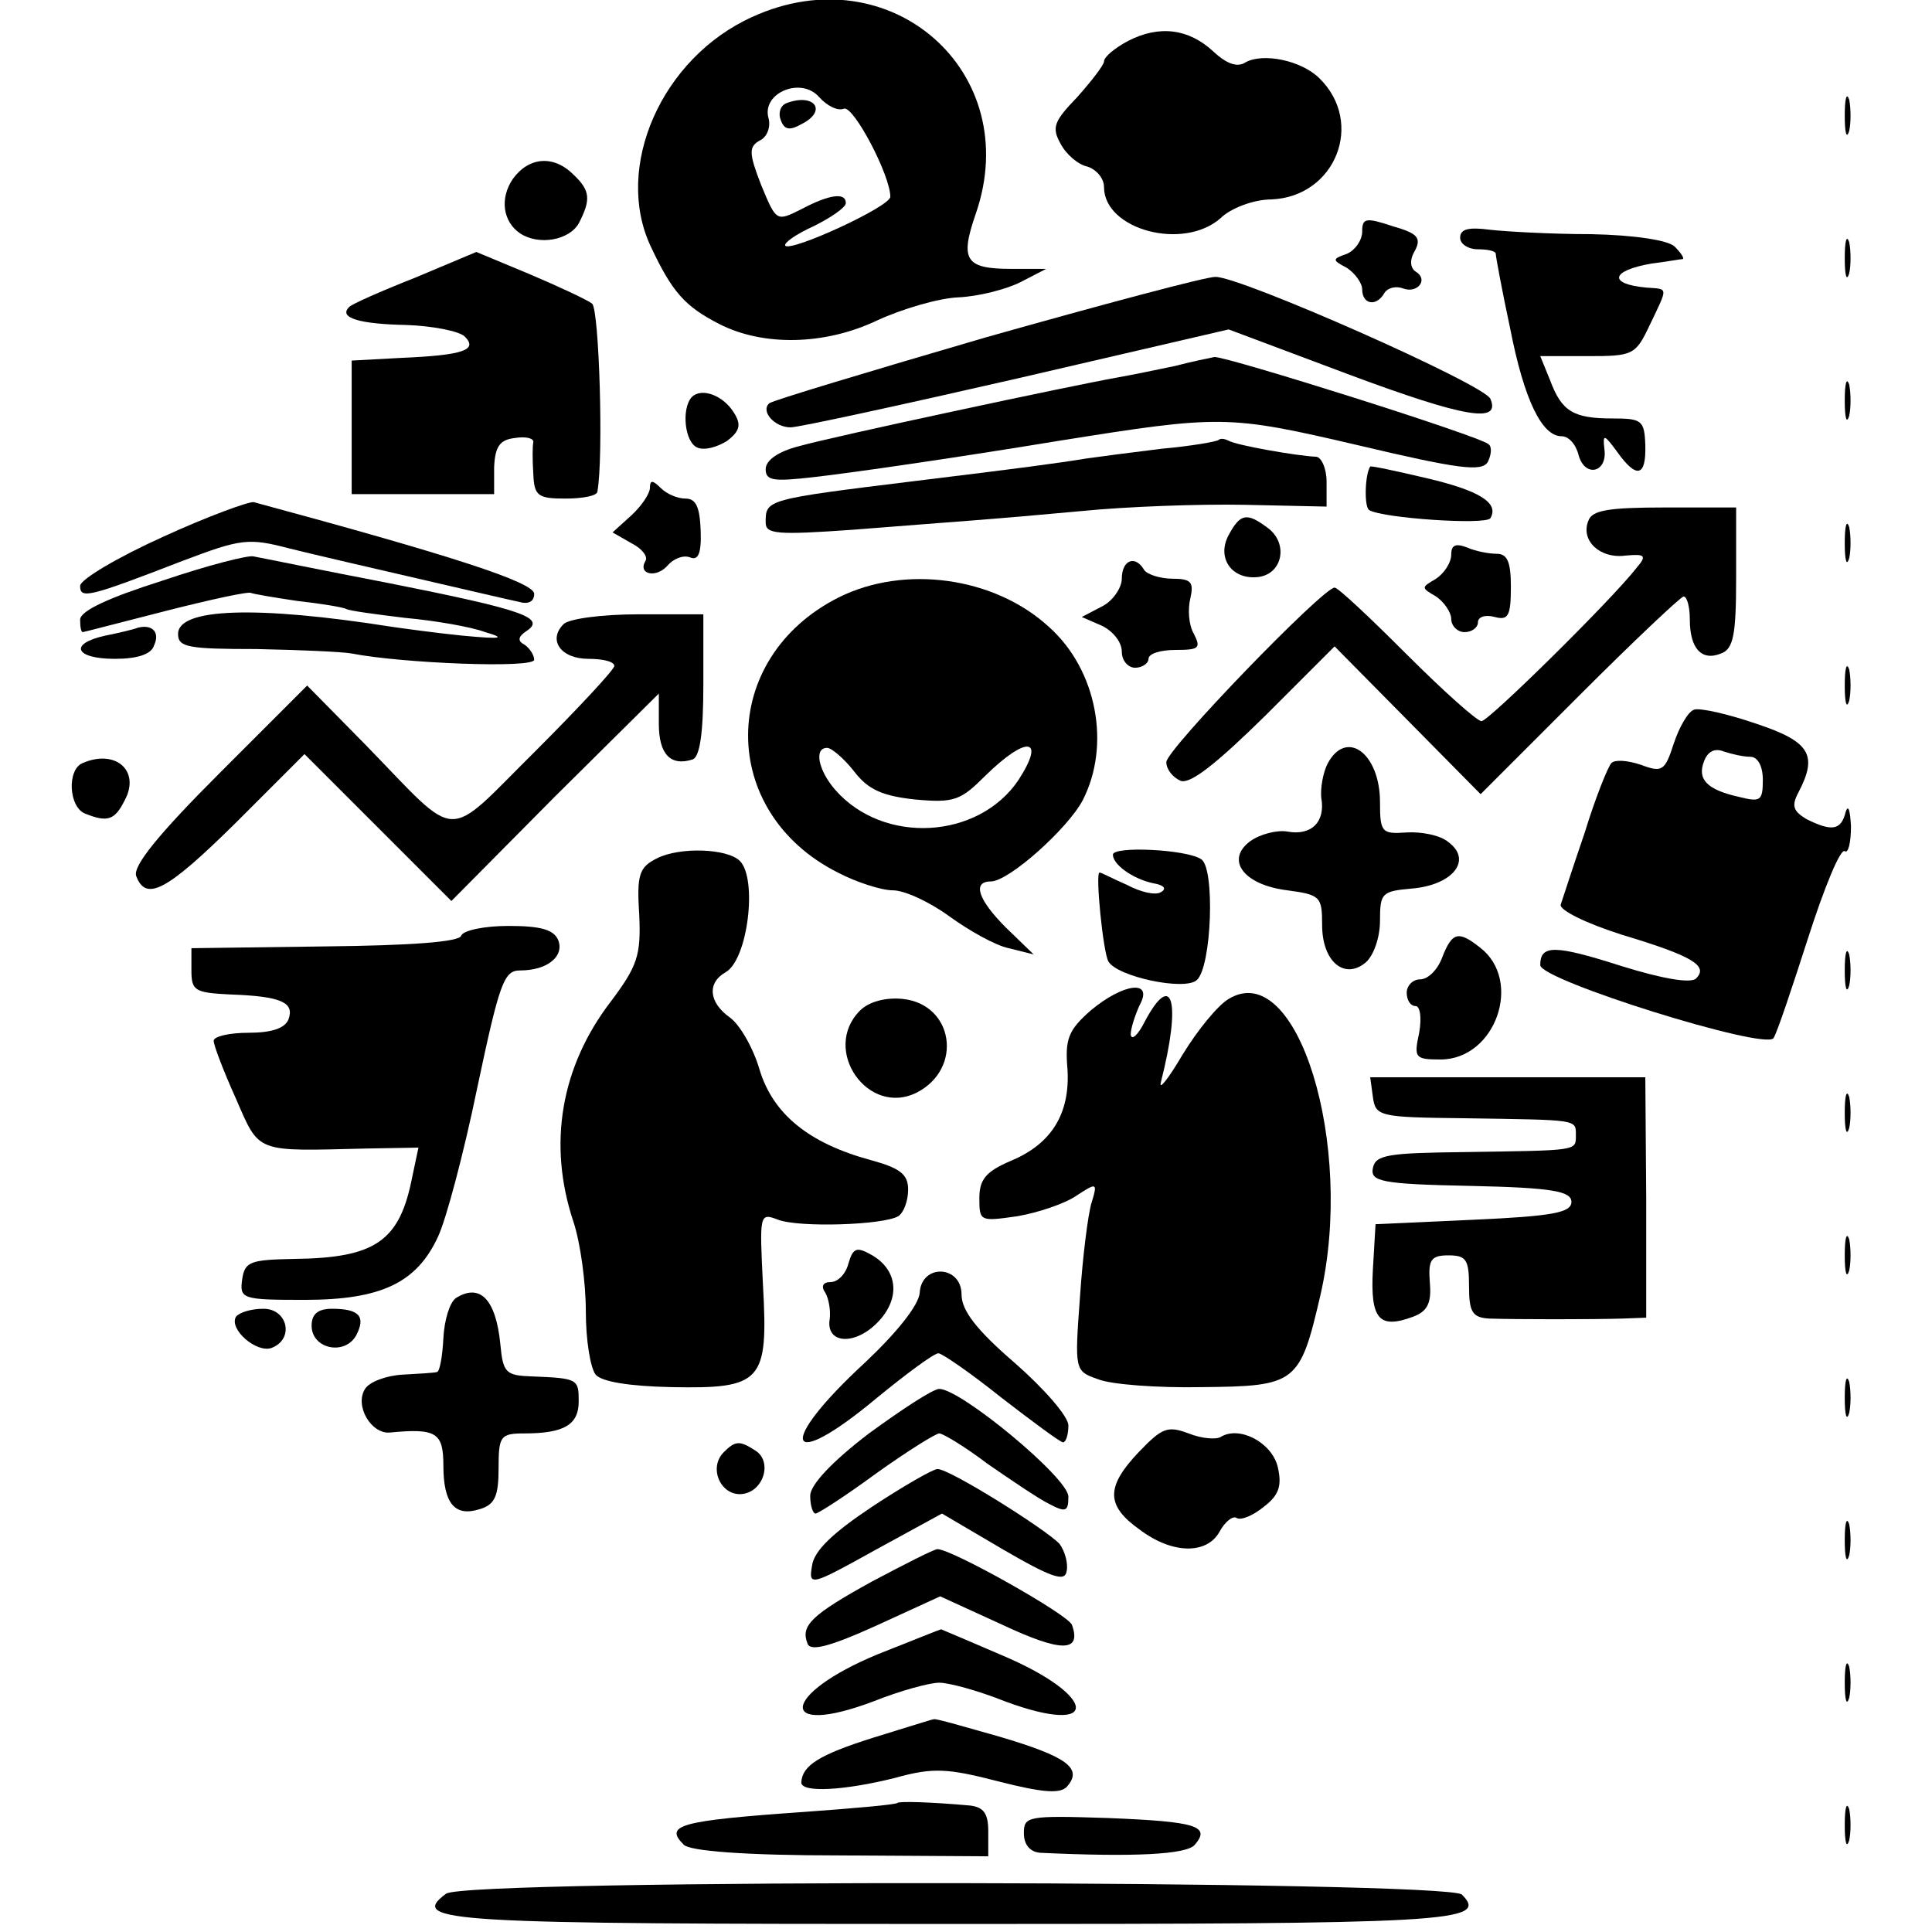
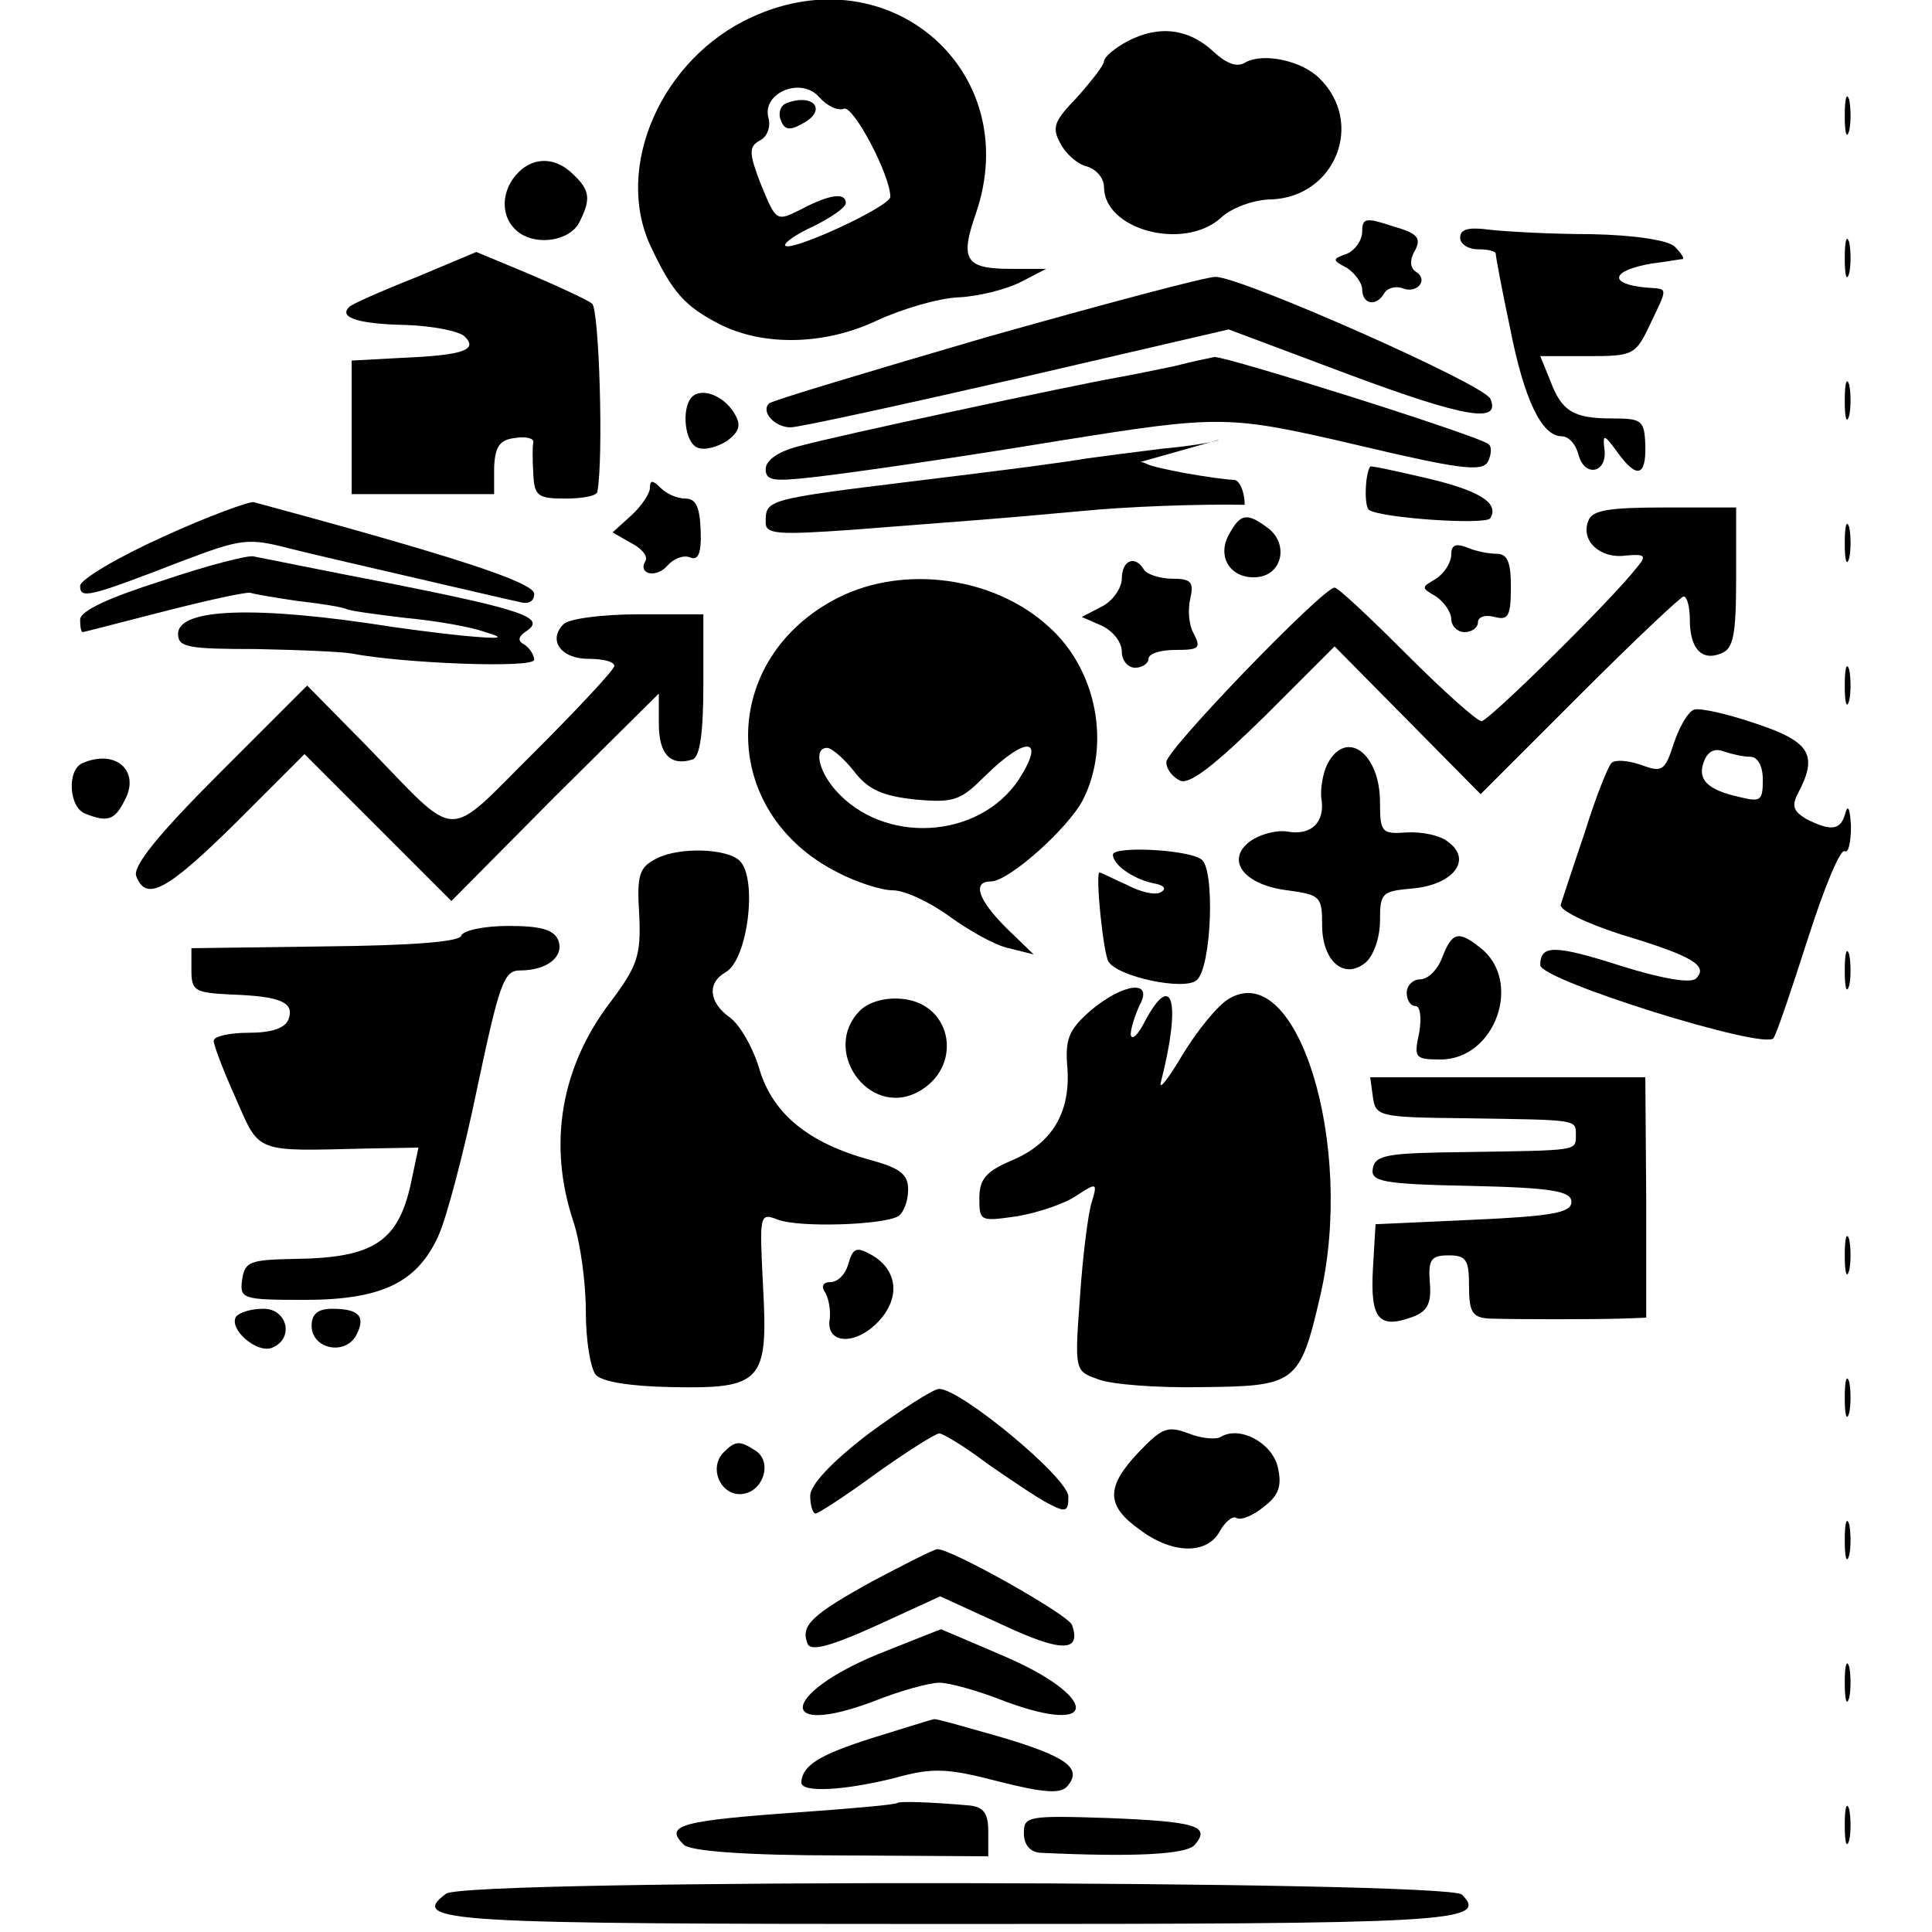
<svg xmlns="http://www.w3.org/2000/svg" version="1.0" width="217pt" height="217pt" viewBox="0 0 217 217" preserveAspectRatio="xMidYMid meet">
  <g transform="translate(0,217) scale(0.1,-0.1)" fill="#000000" stroke="none">
    <path d="M845 2151 c-102 -46 -156 -169 -114 -258 24 -51 38 -67 77 -87 49 -25 118 -24 177 4 28 13 69 25 91 26 23 1 54 9 70 17 l29 15 -39 0 c-52 0 -58 10 -40 62 55 159 -96 292 -251 221z m103 -103 c11 3 52 -75 52 -99 0 -11 -111 -62 -118 -55 -2 3 12 13 32 22 20 10 36 21 36 26 0 12 -18 10 -50 -7 -28 -14 -28 -14 -45 27 -14 36 -14 43 -2 50 9 4 13 16 10 26 -7 28 37 46 57 23 9 -10 21 -16 28 -13z" />
    <path d="M883 2054 c-7 -3 -9 -12 -6 -19 4 -11 10 -12 24 -4 29 15 13 35 -18 23z" />
    <path d="M1267 2124 c-15 -8 -27 -18 -27 -23 0 -4 -14 -22 -30 -40 -26 -27 -29 -34 -19 -52 6 -12 20 -24 30 -26 10 -3 19 -13 19 -23 0 -48 89 -72 131 -35 11 11 37 21 57 21 72 3 105 86 54 136 -20 20 -63 29 -83 18 -9 -6 -21 -2 -36 12 -28 26 -61 30 -96 12z" />
    <path d="M2072 2040 c0 -19 2 -27 5 -17 2 9 2 25 0 35 -3 9 -5 1 -5 -18z" />
    <path d="M576 1969 c-15 -22 -11 -48 8 -61 21 -14 55 -8 66 11 14 27 13 37 -6 55 -22 22 -50 20 -68 -5z" />
    <path d="M1530 1910 c0 -10 -8 -21 -17 -25 -17 -6 -17 -7 0 -16 9 -6 17 -17 17 -24 0 -17 16 -20 25 -4 4 6 13 8 21 5 16 -6 29 10 14 19 -6 4 -7 13 -1 23 8 15 3 20 -25 28 -30 10 -34 9 -34 -6z" />
    <path d="M1640 1903 c0 -7 9 -13 20 -13 11 0 20 -2 20 -5 0 -3 7 -41 16 -83 16 -82 36 -122 58 -122 8 0 16 -9 19 -21 7 -26 33 -20 29 7 -2 17 0 16 14 -3 22 -31 33 -29 32 7 -1 28 -4 30 -37 30 -44 0 -57 8 -70 43 l-11 27 53 0 c51 0 54 1 70 35 21 44 21 40 -4 42 -43 4 -40 19 6 27 17 2 32 5 35 5 2 1 -2 7 -9 14 -7 7 -44 13 -94 14 -45 0 -97 3 -114 5 -23 3 -33 1 -33 -9z" />
    <path d="M2072 1880 c0 -19 2 -27 5 -17 2 9 2 25 0 35 -3 9 -5 1 -5 -18z" />
    <path d="M466 1858 c-38 -15 -72 -30 -74 -33 -12 -12 12 -19 64 -20 30 -1 60 -7 66 -13 15 -15 -1 -21 -72 -24 l-55 -3 0 -75 0 -75 80 0 80 0 0 30 c1 23 6 31 23 33 12 2 22 0 21 -5 -1 -4 -1 -20 0 -35 1 -25 5 -28 36 -28 19 0 36 3 36 8 7 38 2 205 -6 211 -5 4 -37 19 -70 33 l-60 25 -69 -29z" />
    <path d="M1107 1791 c-130 -38 -240 -71 -243 -74 -10 -9 6 -27 24 -27 9 0 124 25 255 55 l237 55 136 -51 c129 -48 170 -55 158 -27 -6 16 -282 138 -309 137 -11 0 -127 -31 -258 -68z" />
    <path d="M1320 1759 c-19 -4 -48 -10 -65 -13 -51 -9 -318 -66 -357 -77 -24 -6 -38 -16 -38 -26 0 -13 9 -14 53 -9 45 5 168 23 277 41 182 29 189 29 335 -5 114 -27 139 -30 146 -19 4 8 5 17 1 20 -9 9 -295 99 -308 98 -5 -1 -25 -5 -44 -10z" />
    <path d="M2072 1720 c0 -19 2 -27 5 -17 2 9 2 25 0 35 -3 9 -5 1 -5 -18z" />
    <path d="M777 1724 c-12 -13 -8 -52 7 -57 8 -3 22 1 33 8 14 11 16 18 7 32 -12 19 -36 28 -47 17z" />
-     <path d="M1369 1676 c-2 -2 -31 -7 -64 -10 -33 -4 -71 -9 -85 -11 -30 -5 -75 -11 -190 -25 -171 -21 -170 -21 -170 -47 0 -13 13 -14 98 -8 126 10 149 11 257 21 50 5 132 8 183 7 l92 -2 0 28 c0 15 -6 28 -12 28 -22 1 -90 13 -98 18 -4 2 -9 3 -11 1z" />
+     <path d="M1369 1676 c-2 -2 -31 -7 -64 -10 -33 -4 -71 -9 -85 -11 -30 -5 -75 -11 -190 -25 -171 -21 -170 -21 -170 -47 0 -13 13 -14 98 -8 126 10 149 11 257 21 50 5 132 8 183 7 c0 15 -6 28 -12 28 -22 1 -90 13 -98 18 -4 2 -9 3 -11 1z" />
    <path d="M1539 1646 c-6 -9 -7 -46 -1 -49 15 -9 131 -17 136 -9 10 17 -12 31 -72 45 -34 8 -62 14 -63 13z" />
    <path d="M730 1622 c0 -6 -9 -20 -21 -31 l-21 -19 21 -12 c12 -6 19 -15 16 -20 -9 -15 12 -20 25 -5 6 7 17 12 25 9 9 -4 13 4 12 30 -1 26 -5 36 -17 36 -9 0 -21 5 -28 12 -9 9 -12 9 -12 0z" />
    <path d="M183 1567 c-51 -23 -93 -48 -93 -55 0 -15 9 -13 115 28 66 25 74 26 120 14 28 -7 93 -22 145 -34 52 -12 103 -24 113 -26 10 -3 17 0 17 9 0 13 -93 43 -315 103 -5 1 -52 -16 -102 -39z" />
    <path d="M1784 1585 c-9 -22 13 -43 42 -39 22 2 24 0 12 -14 -28 -36 -166 -172 -174 -172 -5 0 -43 34 -84 75 -41 41 -77 75 -81 75 -13 0 -189 -182 -189 -196 0 -8 7 -17 16 -21 11 -4 40 19 95 73 l78 78 82 -83 82 -83 111 111 c61 61 114 111 117 111 4 0 7 -12 7 -26 0 -32 13 -47 35 -38 14 5 17 21 17 85 l0 79 -80 0 c-63 0 -82 -3 -86 -15z" />
    <path d="M1380 1569 c-14 -26 4 -51 34 -47 27 4 33 38 10 55 -24 18 -31 16 -44 -8z" />
    <path d="M2072 1560 c0 -19 2 -27 5 -17 2 9 2 25 0 35 -3 9 -5 1 -5 -18z" />
    <path d="M1630 1547 c0 -9 -8 -21 -17 -27 -17 -10 -17 -10 0 -20 9 -6 17 -18 17 -25 0 -8 7 -15 15 -15 8 0 15 5 15 11 0 6 8 9 19 6 15 -4 18 1 18 34 0 28 -4 37 -16 37 -9 0 -24 3 -33 7 -13 5 -18 3 -18 -8z" />
    <path d="M183 1518 c-60 -19 -93 -34 -93 -44 0 -8 1 -14 3 -14 1 0 43 11 94 24 51 13 93 22 95 20 2 -1 25 -5 52 -9 27 -3 51 -7 55 -9 3 -2 33 -6 66 -10 33 -3 74 -10 90 -16 24 -7 18 -8 -25 -4 -30 3 -66 8 -80 10 -152 24 -240 21 -240 -8 0 -15 11 -17 88 -17 48 -1 96 -3 107 -5 56 -11 205 -17 205 -7 0 5 -5 13 -11 17 -8 4 -7 9 2 15 23 15 -3 24 -154 54 -78 15 -146 29 -152 30 -5 2 -52 -10 -102 -27z" />
    <path d="M1260 1520 c0 -10 -10 -25 -22 -31 l-23 -12 23 -10 c12 -6 22 -18 22 -29 0 -10 7 -18 15 -18 8 0 15 5 15 10 0 6 14 10 30 10 27 0 29 2 21 18 -6 10 -7 28 -4 40 4 18 1 22 -20 22 -14 0 -29 5 -32 10 -10 17 -25 11 -25 -10z" />
    <path d="M942 1499 c-135 -68 -136 -241 -1 -309 21 -11 49 -20 62 -20 13 0 41 -13 63 -29 22 -16 52 -33 67 -36 l28 -7 -31 30 c-32 32 -38 52 -17 52 20 0 86 59 103 91 32 62 16 147 -38 195 -61 56 -162 70 -236 33z m17 -195 c16 -21 32 -28 69 -32 44 -4 51 -1 79 27 46 45 68 43 37 -5 -45 -67 -152 -73 -206 -11 -19 22 -24 47 -9 47 5 0 19 -12 30 -26z" />
    <path d="M633 1469 c-18 -18 -3 -39 28 -39 16 0 29 -3 29 -8 0 -4 -40 -47 -89 -96 -103 -102 -83 -103 -190 7 l-66 67 -99 -99 c-69 -69 -97 -104 -93 -115 11 -29 34 -17 112 60 l77 77 82 -82 83 -83 116 117 117 116 0 -34 c0 -34 13 -48 38 -40 8 3 12 29 12 84 l0 79 -73 0 c-41 0 -78 -5 -84 -11z" />
-     <path d="M155 1465 c-5 -2 -22 -6 -37 -9 -41 -9 -34 -26 11 -26 25 0 41 5 44 15 7 15 -2 24 -18 20z" />
    <path d="M2072 1400 c0 -19 2 -27 5 -17 2 9 2 25 0 35 -3 9 -5 1 -5 -18z" />
    <path d="M1903 1373 c-7 -2 -17 -20 -23 -38 -10 -31 -13 -33 -37 -24 -15 5 -29 6 -33 2 -4 -4 -18 -39 -30 -78 -13 -38 -25 -75 -27 -81 -2 -6 28 -21 69 -34 80 -24 97 -35 83 -49 -6 -6 -39 0 -84 14 -75 24 -91 24 -91 1 0 -17 253 -96 262 -82 4 6 21 57 39 113 18 56 36 100 41 97 4 -3 7 10 7 28 -1 18 -3 25 -6 16 -5 -21 -16 -22 -44 -8 -15 9 -17 15 -9 30 22 42 13 57 -47 77 -32 11 -63 18 -70 16z m63 -53 c8 0 14 -10 14 -26 0 -24 -3 -25 -27 -19 -36 8 -47 20 -39 40 4 11 12 15 22 11 9 -3 22 -6 30 -6z" />
    <path d="M1491 1312 c-5 -10 -8 -27 -7 -38 5 -27 -11 -43 -38 -38 -12 2 -31 -3 -42 -11 -28 -21 -7 -49 42 -55 37 -5 39 -7 39 -39 0 -41 25 -62 49 -42 9 8 16 28 16 47 0 31 2 33 36 36 46 4 68 32 41 52 -9 8 -31 12 -47 11 -28 -2 -30 0 -30 34 0 55 -38 83 -59 43z" />
    <path d="M93 1313 c-18 -7 -16 -50 3 -57 25 -10 33 -7 44 15 18 33 -10 58 -47 42z" />
    <path d="M738 1206 c-20 -10 -23 -18 -20 -64 2 -45 -2 -57 -32 -97 -56 -73 -71 -160 -42 -247 8 -24 14 -69 14 -101 0 -32 5 -63 11 -71 7 -8 38 -13 85 -14 102 -2 109 6 103 114 -4 81 -4 82 17 74 24 -9 118 -6 135 4 6 4 11 17 11 30 0 17 -9 24 -42 33 -70 19 -110 52 -125 102 -7 24 -22 50 -33 58 -24 17 -26 39 -5 51 25 14 36 105 16 125 -14 14 -67 16 -93 3z" />
    <path d="M1250 1210 c0 -11 22 -27 45 -32 12 -2 16 -6 9 -10 -6 -4 -23 0 -38 8 -16 7 -29 14 -31 14 -5 0 4 -90 10 -100 10 -17 85 -33 99 -21 17 14 21 127 5 136 -16 11 -99 15 -99 5z" />
    <path d="M518 1119 c-2 -7 -57 -11 -153 -12 l-150 -2 0 -25 c0 -23 4 -25 44 -27 57 -2 72 -9 65 -28 -4 -10 -19 -15 -45 -15 -21 0 -39 -4 -39 -9 0 -5 11 -34 25 -65 27 -62 21 -59 147 -56 l58 1 -7 -33 c-14 -72 -41 -91 -133 -92 -49 -1 -55 -3 -58 -23 -3 -22 0 -23 70 -23 86 0 126 19 150 71 9 19 29 94 44 167 25 118 30 132 48 132 31 0 50 16 43 34 -5 12 -20 16 -56 16 -27 0 -51 -5 -53 -11z" />
    <path d="M1620 1095 c-5 -14 -16 -25 -25 -25 -8 0 -15 -7 -15 -15 0 -8 4 -15 10 -15 5 0 7 -13 4 -30 -6 -28 -5 -30 24 -30 62 0 93 89 44 126 -24 19 -31 17 -42 -11z" />
    <path d="M2072 1080 c0 -19 2 -27 5 -17 2 9 2 25 0 35 -3 9 -5 1 -5 -18z" />
    <path d="M1225 1035 c-25 -22 -29 -32 -26 -66 3 -50 -18 -84 -64 -103 -28 -12 -35 -21 -35 -42 0 -26 1 -26 43 -20 23 4 53 14 66 23 23 15 24 15 17 -8 -4 -13 -10 -61 -13 -106 -6 -82 -6 -83 20 -92 14 -6 67 -10 117 -9 106 1 110 4 133 103 39 169 -26 380 -103 333 -12 -7 -35 -35 -52 -63 -16 -27 -27 -41 -24 -30 23 90 13 126 -18 68 -8 -16 -15 -22 -16 -15 0 7 5 22 10 33 16 29 -18 25 -55 -6z" />
    <path d="M966 1035 c-44 -44 9 -120 64 -92 52 27 41 99 -16 105 -19 2 -38 -3 -48 -13z" />
    <path d="M1542 938 c3 -22 7 -23 103 -24 128 -2 125 -1 125 -19 0 -18 3 -17 -125 -19 -86 -1 -100 -3 -103 -18 -3 -15 9 -18 110 -20 92 -2 113 -6 113 -18 0 -12 -21 -16 -110 -20 l-110 -5 -3 -51 c-3 -56 7 -67 45 -53 16 6 21 15 19 38 -2 26 1 31 21 31 20 0 23 -5 23 -35 0 -29 4 -35 23 -36 31 -1 116 -1 149 0 l27 1 0 135 -1 135 -155 0 -154 0 3 -22z" />
-     <path d="M2072 920 c0 -19 2 -27 5 -17 2 9 2 25 0 35 -3 9 -5 1 -5 -18z" />
    <path d="M2072 760 c0 -19 2 -27 5 -17 2 9 2 25 0 35 -3 9 -5 1 -5 -18z" />
    <path d="M953 751 c-3 -12 -12 -21 -20 -21 -9 0 -11 -5 -6 -12 4 -7 6 -20 5 -29 -5 -28 27 -31 53 -5 27 27 24 60 -7 77 -16 9 -20 7 -25 -10z" />
-     <path d="M1033 718 c-1 -14 -26 -45 -61 -78 -101 -93 -90 -126 13 -40 33 27 64 50 69 50 4 0 36 -22 71 -50 35 -27 66 -50 69 -50 3 0 6 8 6 19 0 10 -27 41 -60 70 -43 37 -60 59 -60 77 0 33 -45 35 -47 2z" />
-     <path d="M512 712 c-7 -5 -13 -25 -14 -45 -1 -20 -4 -37 -7 -38 -3 -1 -21 -2 -39 -3 -18 -1 -37 -8 -42 -16 -12 -19 7 -51 28 -49 52 5 60 0 60 -37 0 -43 13 -58 41 -49 17 5 21 15 21 46 0 36 2 39 29 39 45 0 61 10 61 36 0 25 -1 26 -52 28 -30 1 -33 4 -36 36 -5 51 -23 69 -50 52z" />
    <path d="M265 691 c-8 -14 23 -41 40 -35 26 10 18 44 -9 44 -14 0 -27 -4 -31 -9z" />
    <path d="M350 681 c0 -26 37 -34 50 -11 11 21 4 30 -27 30 -16 0 -23 -6 -23 -19z" />
    <path d="M2072 600 c0 -19 2 -27 5 -17 2 9 2 25 0 35 -3 9 -5 1 -5 -18z" />
    <path d="M976 560 c-42 -32 -66 -58 -66 -70 0 -11 3 -20 6 -20 3 0 34 20 68 45 35 25 67 45 71 45 4 0 29 -15 54 -34 26 -18 57 -39 69 -45 19 -10 22 -9 22 8 0 21 -121 121 -145 121 -7 0 -42 -23 -79 -50z" />
    <path d="M1279 539 c-37 -39 -37 -60 1 -87 37 -28 76 -28 90 -2 6 11 15 18 19 15 5 -3 19 3 31 13 17 13 20 24 15 45 -7 27 -43 46 -64 33 -5 -3 -21 -2 -36 4 -24 9 -30 6 -56 -21z" />
    <path d="M813 539 c-18 -18 -3 -50 21 -47 24 3 34 37 14 49 -17 11 -22 11 -35 -2z" />
-     <path d="M980 478 c-45 -30 -66 -50 -68 -67 -4 -23 -1 -22 71 18 l75 41 68 -40 c55 -32 70 -37 72 -25 2 9 -2 23 -8 31 -15 16 -123 84 -137 84 -5 0 -38 -19 -73 -42z" />
    <path d="M2072 440 c0 -19 2 -27 5 -17 2 9 2 25 0 35 -3 9 -5 1 -5 -18z" />
    <path d="M980 394 c-69 -38 -81 -50 -73 -70 3 -9 24 -4 77 20 l72 33 70 -32 c66 -31 89 -31 78 0 -5 12 -135 85 -151 85 -4 0 -37 -17 -73 -36z" />
    <path d="M986 312 c-109 -45 -114 -94 -5 -53 30 12 63 21 74 21 11 0 44 -9 74 -21 108 -40 105 6 -4 52 -37 16 -68 29 -68 29 -1 0 -33 -13 -71 -28z" />
    <path d="M2072 280 c0 -19 2 -27 5 -17 2 9 2 25 0 35 -3 9 -5 1 -5 -18z" />
    <path d="M980 218 c-60 -19 -79 -31 -80 -50 0 -12 49 -9 105 5 43 12 59 11 117 -4 51 -13 70 -14 77 -5 17 20 -1 33 -75 55 -39 11 -73 21 -75 20 -2 0 -33 -10 -69 -21z" />
    <path d="M1008 145 c-2 -2 -48 -6 -103 -10 -143 -10 -159 -15 -137 -37 7 -7 67 -12 177 -12 l165 -1 0 28 c0 20 -5 27 -20 29 -44 4 -80 5 -82 3z" />
    <path d="M2072 120 c0 -19 2 -27 5 -17 2 9 2 25 0 35 -3 9 -5 1 -5 -18z" />
    <path d="M1150 111 c0 -13 7 -21 18 -22 106 -5 165 -2 174 9 18 21 2 26 -97 30 -91 3 -95 2 -95 -17z" />
    <path d="M501 43 c-43 -32 1 -34 569 -34 560 0 603 2 572 33 -16 16 -1118 18 -1141 1z" />
  </g>
</svg>